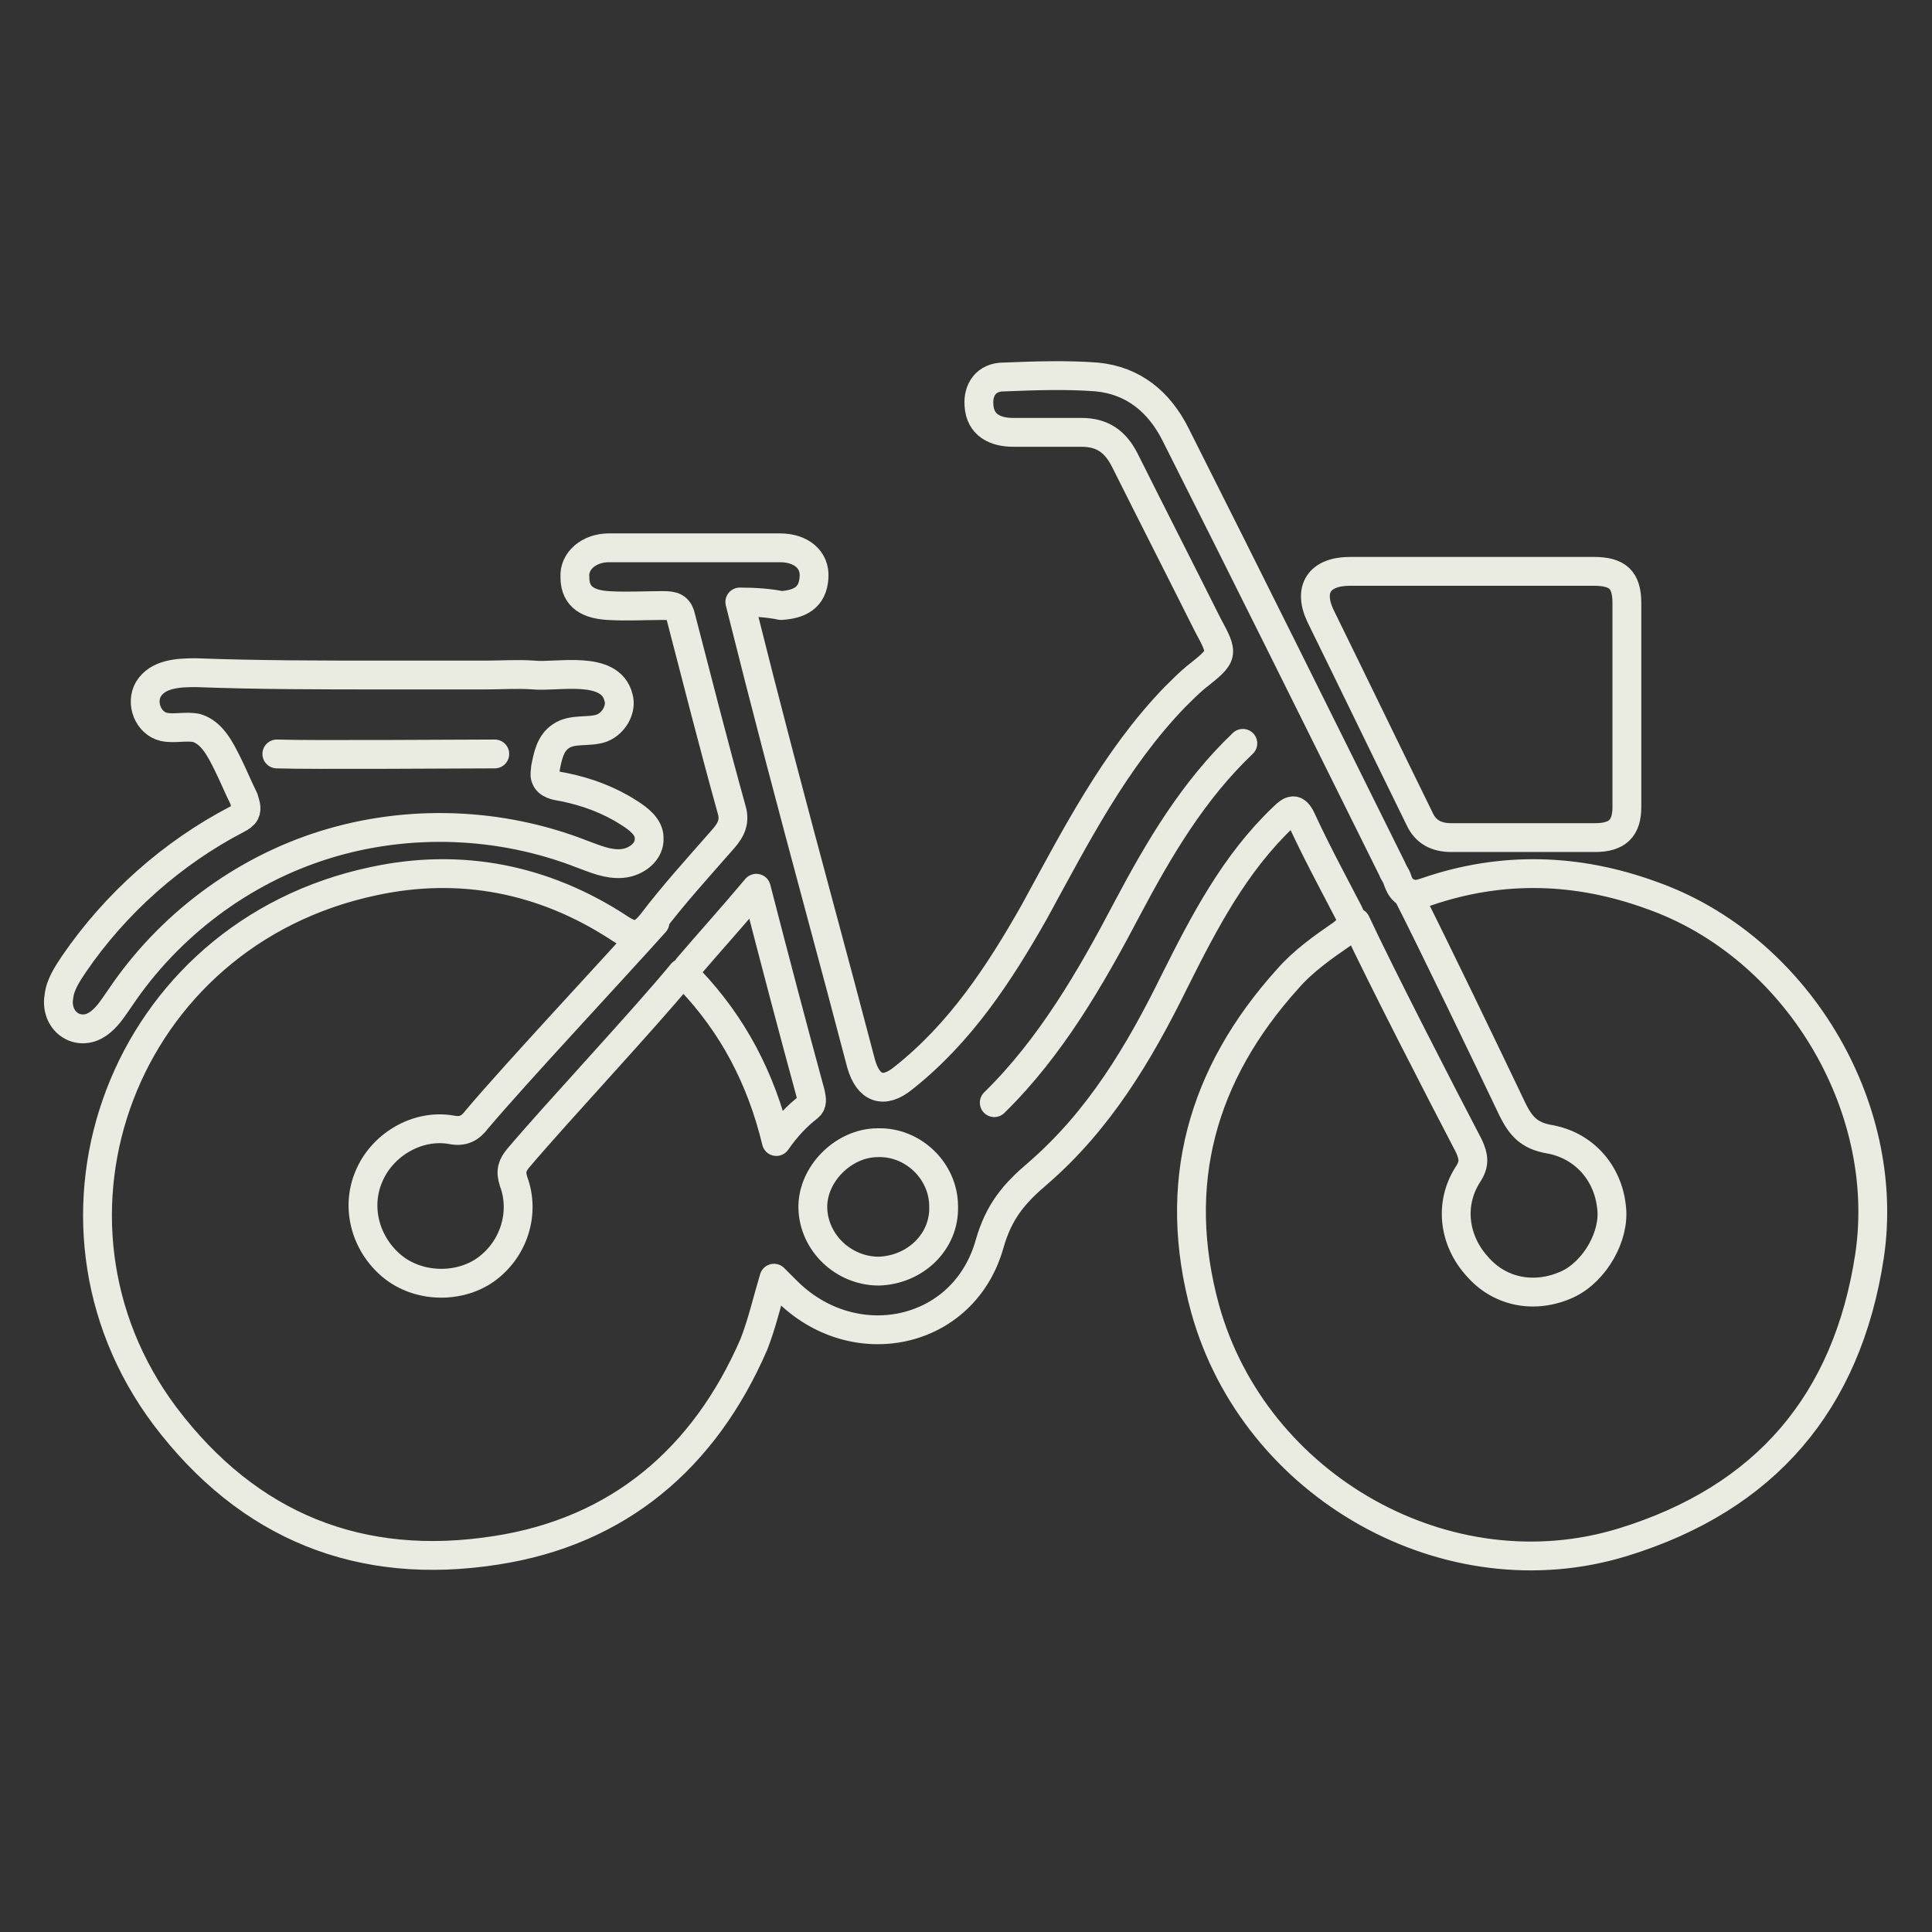
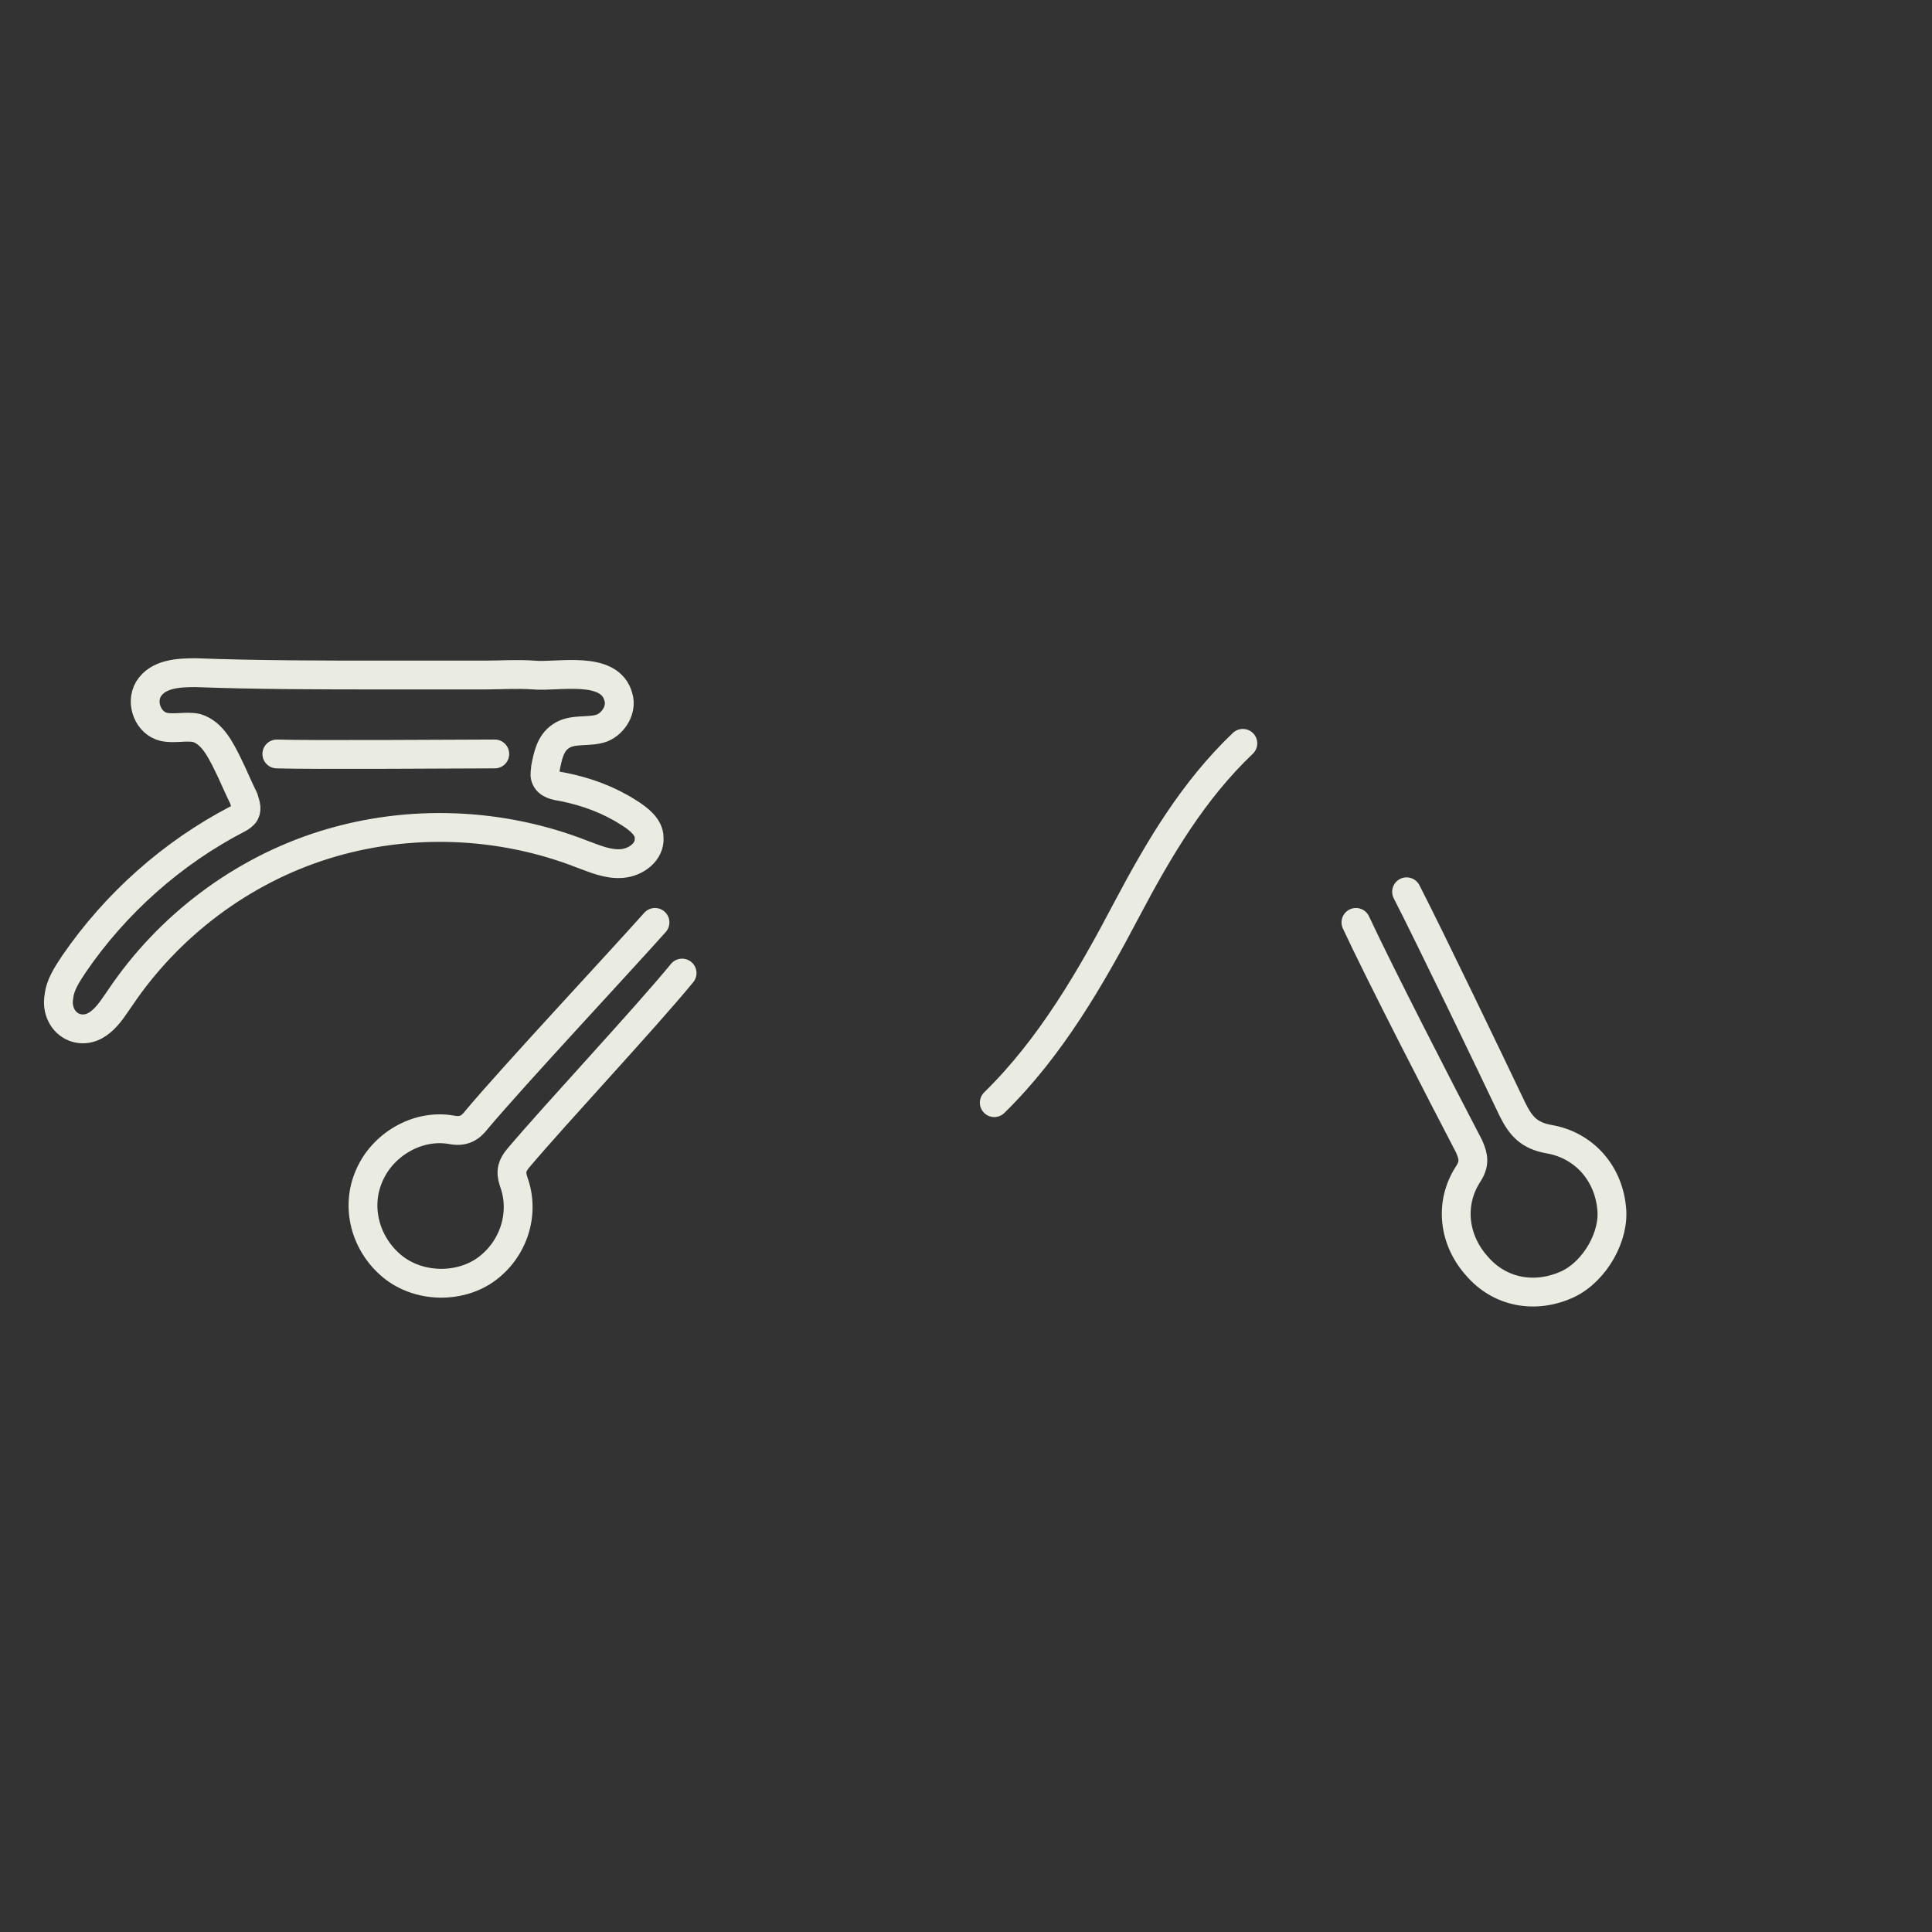
<svg xmlns="http://www.w3.org/2000/svg" version="1.1" id="Layer_1" x="0px" y="0px" viewBox="0 0 164 164" style="enable-background:new 0 0 164 164;" xml:space="preserve">
  <rect x="0" y="0" width="164" height="164" fill="#333333" stroke="none" />
  <style type="text/css">
	.st0{fill:none;stroke:#EAECE1;stroke-width:2.447;stroke-linecap:round;stroke-linejoin:round;stroke-miterlimit:10;}
</style>
  <g>
-     <path class="st0" d="M62.8,51.1c1.1,4.4,2.2,8.7,3.3,12.9c2.3,8.8,4.7,17.5,7,26.3c0.6,2.1,1.9,2.6,3.6,1.2   c4.8-3.8,8.1-8.8,11.1-14.1c3.5-6.4,6.8-12.9,11.9-18.2c0.6-0.6,1.2-1.2,1.8-1.7c2.4-1.9,2.4-1.9,1-4.5c-2.3-4.6-4.7-9.3-7-13.9   c-0.8-1.6-1.9-2.4-3.7-2.4c-2,0-3.9,0-5.8,0c-1.5,0-2.8-0.6-2.9-2.3C83,33.1,83.7,32,85.2,32c2.6-0.1,5.3-0.2,7.9,0   c3.1,0.3,5.3,2.1,6.7,4.9c6.2,12.3,12.3,24.6,18.4,36.9c0.1,0.3,0.3,0.5,0.4,0.8c0.4,1.3,1.1,1.6,2.5,1.1c6.4-2.2,12.8-2,19.1,0.3   c12.2,4.3,20.4,17.8,18.5,30.6c-1.9,12.5-8.9,20.6-20.9,24.3c-14.9,4.6-31.3-4.7-35.5-19.8c-2.9-10.6-0.3-19.9,7-28   c1.3-1.5,3-2.7,4.6-3.8c0.8-0.6,1-1.1,0.5-2c-1.3-2.5-2.7-5.1-3.9-7.7c-0.5-1.1-0.9-0.9-1.6-0.2c-4.1,3.9-6.7,8.9-9.2,13.9   c-3,6.1-6.4,11.8-11.6,16.3c-2,1.7-3.3,3.2-4.1,6c-2.2,7.8-11.6,9.7-17.3,3.9c-0.3-0.3-0.5-0.5-1-1c-0.6,2-1,3.8-1.7,5.6   c-4.2,9.7-11.5,15.9-21.9,17.5c-11.5,1.8-21-2-28.1-11.4c-12.5-16.7-3.6-40.9,17.7-45.4c7.4-1.6,14.5-0.2,20.9,4   c1.2,0.8,1.8,0.7,2.7-0.4c1.9-2.5,4-4.8,6.1-7.2c0.7-0.8,1-1.5,0.7-2.5c-1.5-5.4-2.9-10.9-4.3-16.3c-0.2-0.9-0.7-1-1.5-1   c-1.6,0-3.1,0.1-4.7,0c-1.5-0.1-2.8-0.6-2.8-2.4c-0.1-1.4,1.2-2.5,2.9-2.5c4.8,0,9.7,0,14.5,0c1.8,0,3,1,2.9,2.5   c-0.1,1.8-1.3,2.3-2.8,2.4C65.4,51.2,64.1,51.1,62.8,51.1" />
    <path class="st0" d="M119.4,75.7c2.1,4.1,7,14.3,9,18.5c0.7,1.4,1.4,2.2,3.1,2.5c2.9,0.5,5,2.8,5.3,5.8c0.3,2.4-1.4,5.4-3.7,6.5   c-2.8,1.3-5.8,0.7-7.7-1.5c-2-2.2-2.4-5.3-0.8-7.8c0.6-0.9,0.5-1.5,0.1-2.4c-2.3-4.4-7.5-14.5-9.6-19" />
    <path class="st0" d="M57.9,82.6C54.7,86.5,47.3,94.4,44,98.3c-0.5,0.6-0.7,1.1-0.4,2c1,2.7,0,5.8-2.4,7.5c-2.3,1.6-5.7,1.5-7.9-0.3   c-2.3-1.9-3.1-5-2-7.6c1.1-2.7,4.1-4.5,7-4c1,0.2,1.6-0.1,2.2-0.9c3.2-3.8,11.8-13,15.1-16.7" />
    <path class="st0" d="M105.5,63.1c-4.2,4-7.1,8.9-9.8,14c-3.1,5.9-6.5,11.8-11.3,16.5" />
-     <path class="st0" d="M64.2,75.4c-2.1,2.5-4,4.6-5.8,6.7c-0.4,0.5-0.2,0.8,0.2,1.1c3.6,3.8,6,8.3,7.3,13.7c0.9-1.3,1.8-2.2,2.7-2.9   c0.4-0.3,0.3-0.7,0.2-1.2C67.3,87.3,65.8,81.6,64.2,75.4" />
-     <path class="st0" d="M80.1,102.4c0-3-2.6-5.5-5.6-5.4c-2.9,0-5.6,2.7-5.5,5.6s2.6,5.3,5.6,5.3C77.7,107.8,80.2,105.4,80.1,102.4" />
    <path class="st0" d="M32.6,57.3c2.9,0,5.7,0,8.6,0c1.3,0,2.7-0.1,4.1,0c2,0.2,6.5-0.9,7.2,1.9c0.3,1-0.4,2.2-1.4,2.6   c-1.1,0.4-2.5,0-3.5,0.7c-0.9,0.6-1.1,1.7-1.3,2.7c0,0.3-0.1,0.5,0,0.8c0.2,0.6,0.9,0.7,1.5,0.8c2,0.4,3.9,1.1,5.6,2.2   c0.8,0.5,1.7,1.2,1.7,2.1c0.1,1.2-1.1,2.1-2.3,2.2s-2.3-0.4-3.4-0.8c-6.9-2.7-14.7-3-21.8-0.8s-13.3,6.9-17.4,13   c-0.5,0.7-0.9,1.4-1.6,2s-1.5,0.8-2.3,0.5c-1-0.4-1.5-1.5-1.3-2.6c0.1-1,0.7-1.9,1.3-2.8c3.5-5.1,8.3-9.4,13.9-12.3   c0.2-0.1,0.5-0.3,0.6-0.5c0.2-0.4,0-0.8-0.1-1.2c-0.5-1-0.9-2-1.4-3c-0.6-1.2-1.3-2.6-2.6-3c-0.9-0.2-1.9,0.1-2.8-0.1   c-1.3-0.3-2-2-1.3-3.2c0.8-1.3,2.5-1.4,4-1.4C21.9,57.3,27.3,57.3,32.6,57.3L32.6,57.3" />
    <path class="st0" d="M23.5,64C26,64.1,40,64,42,64" />
-     <path class="st0" d="M124.9,48.5c3.4,0,6.9,0,10.4,0c2,0,2.8,0.7,2.8,2.7c0,5.8,0,11.6,0,17.3c0,1.8-0.8,2.6-2.7,2.6   c-4.1,0-8.2,0-12.2,0c-1.3,0-2.2-0.5-2.7-1.6c-2.8-5.7-5.6-11.5-8.4-17.2c-1.1-2.3-0.1-3.8,2.5-3.8C118,48.5,121.5,48.5,124.9,48.5   L124.9,48.5z" />
  </g>
</svg>